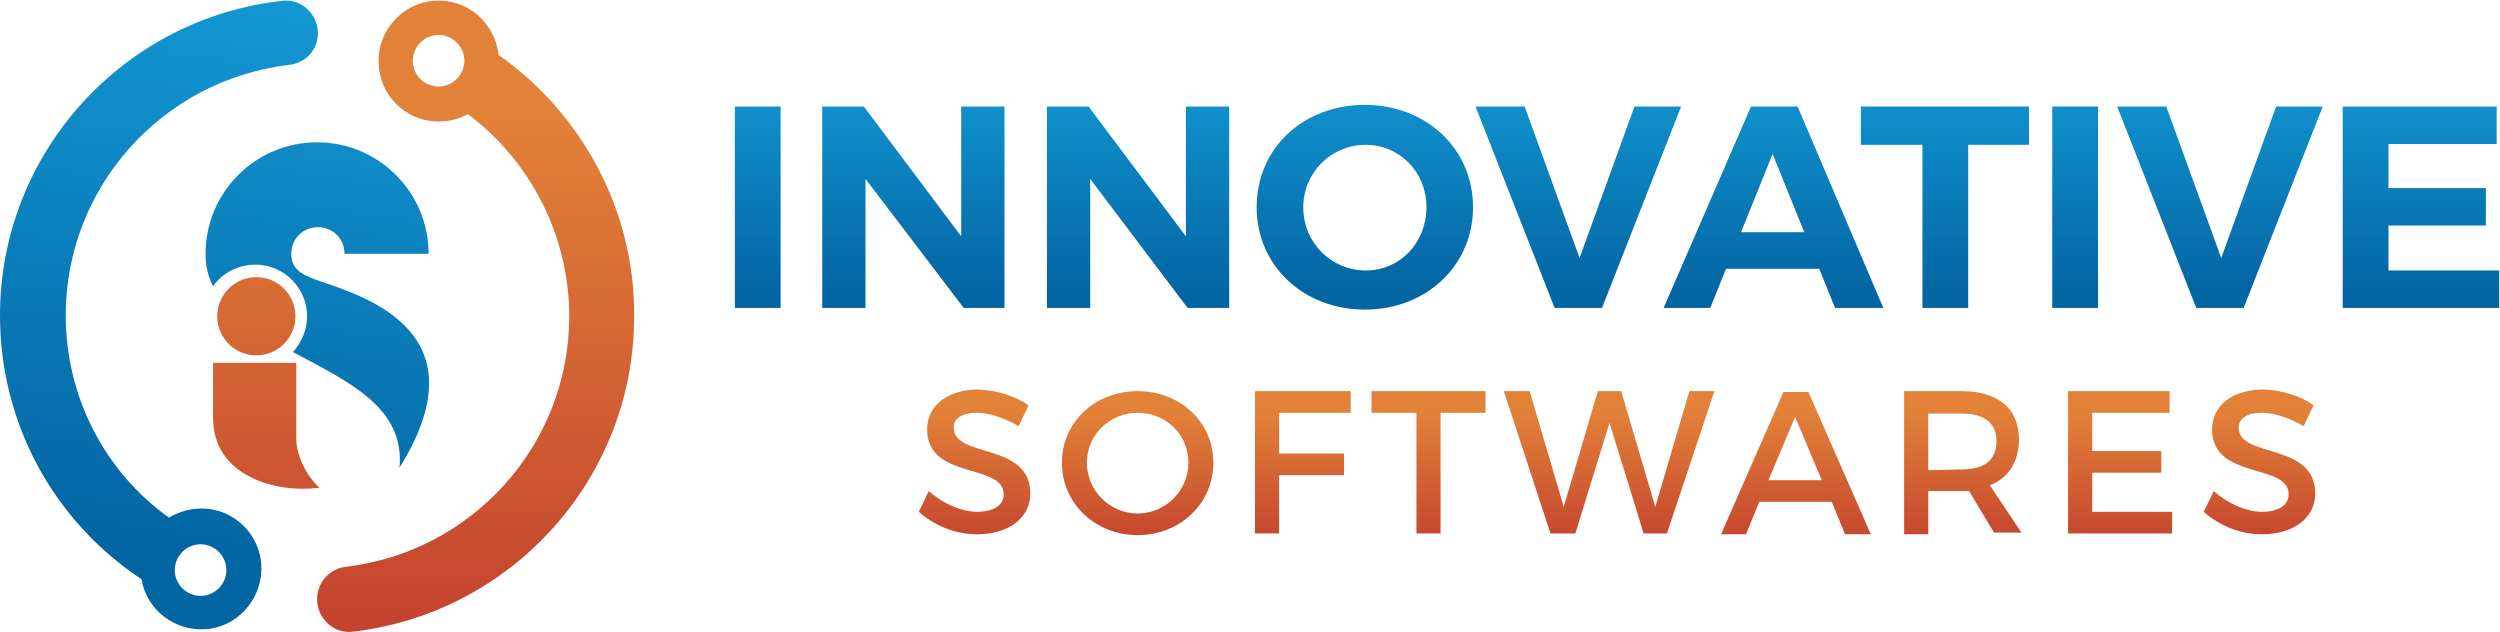
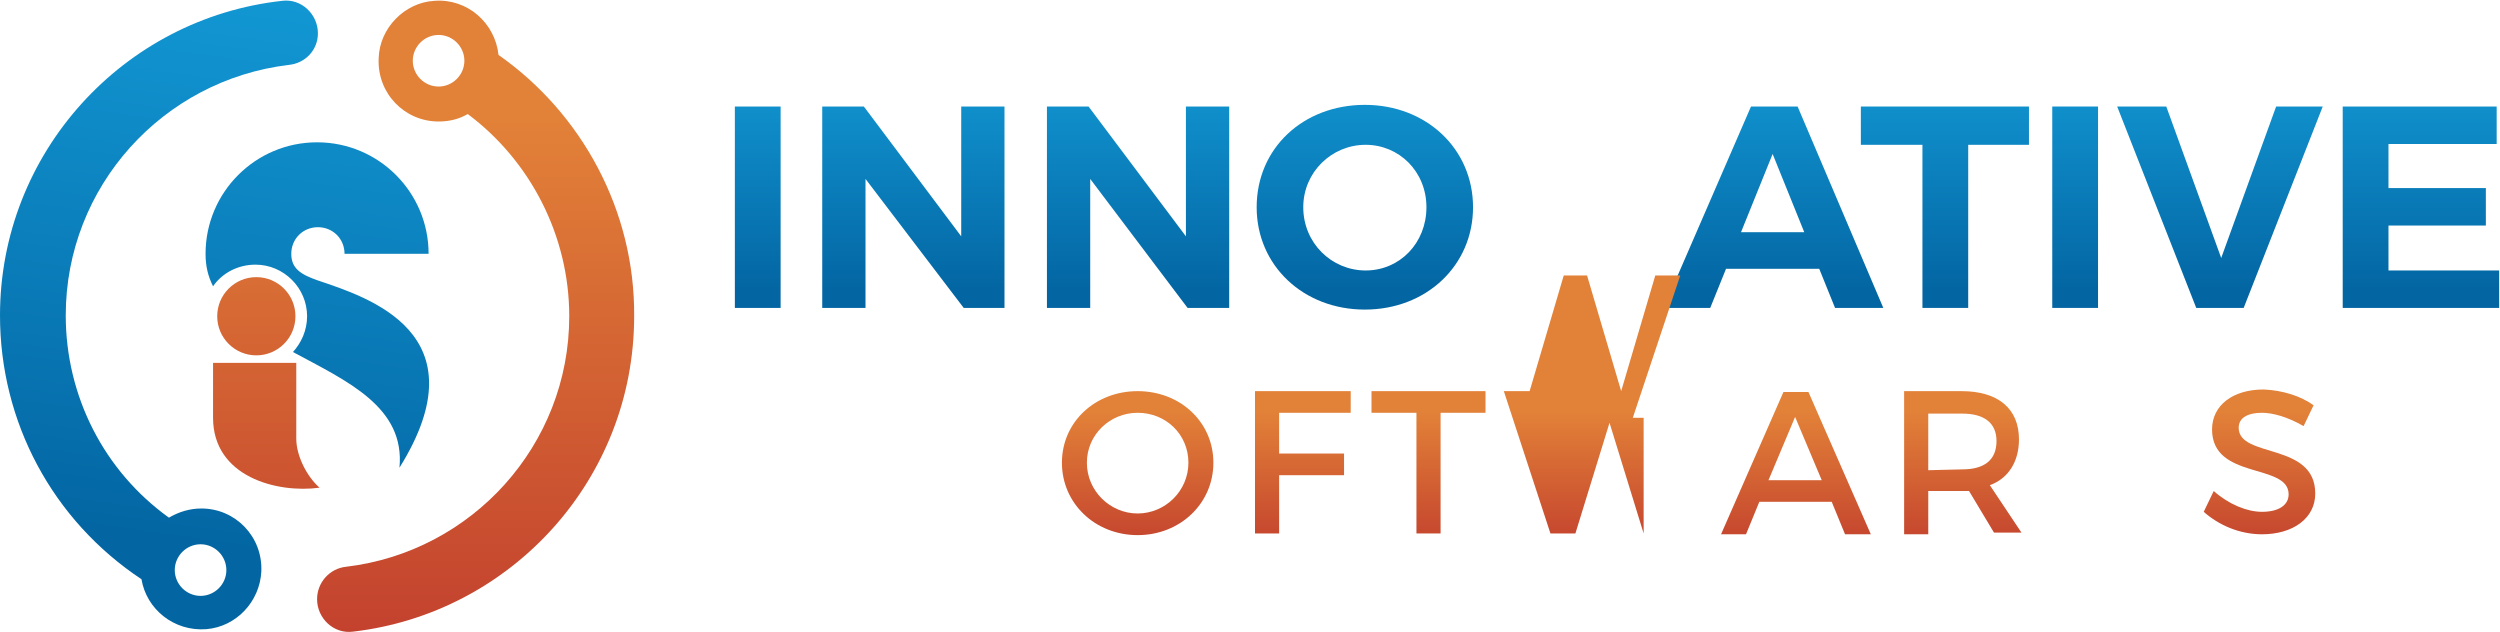
<svg xmlns="http://www.w3.org/2000/svg" version="1.1" id="Layer_1" x="0px" y="0px" width="300.4px" height="75.9px" viewBox="0 0 300.4 75.9" style="enable-background:new 0 0 300.4 75.9;" xml:space="preserve">
  <style type="text/css">
	.st0{fill:url(#SVGID_1_);}
	.st1{fill:url(#SVGID_2_);}
	.st2{fill:url(#SVGID_3_);}
	.st3{fill:url(#SVGID_4_);}
	.st4{fill:url(#SVGID_5_);}
	.st5{fill:url(#SVGID_6_);}
	.st6{fill:url(#SVGID_7_);}
	.st7{fill:url(#SVGID_8_);}
	.st8{fill:url(#SVGID_9_);}
	.st9{fill:url(#SVGID_10_);}
	.st10{fill:url(#SVGID_11_);}
	.st11{fill:url(#SVGID_12_);}
	.st12{fill:url(#SVGID_13_);}
	.st13{fill:url(#SVGID_14_);}
	.st14{fill:url(#SVGID_15_);}
	.st15{fill:url(#SVGID_16_);}
	.st16{fill:url(#SVGID_17_);}
	.st17{fill:url(#SVGID_18_);}
	.st18{fill:url(#SVGID_19_);}
	.st19{fill:url(#SVGID_20_);}
	.st20{fill:url(#SVGID_21_);}
	.st21{fill:url(#SVGID_22_);}
	.st22{fill:url(#SVGID_23_);}
	.st23{fill:url(#SVGID_24_);}
</style>
  <g>
    <g>
      <linearGradient id="SVGID_1_" gradientUnits="userSpaceOnUse" x1="44.234" y1="79.862" x2="34.095" y2="9.33" gradientTransform="matrix(1 0 0 -1 0 76.379)">
        <stop offset="0" style="stop-color:#139BD7" />
        <stop offset="0.997" style="stop-color:#0366A3" />
      </linearGradient>
      <path class="st0" d="M38.2,33.7c-2-0.7-3.2-1.4-3.2-3.2s1.4-3.2,3.2-3.2c1.8,0,3.2,1.4,3.2,3.2h10.1c0-7.4-6-13.4-13.4-13.4    s-13.4,6-13.4,13.4c0,1.5,0.3,2.7,0.9,3.9c1.1-1.6,3-2.6,5.1-2.6c3.4,0,6.2,2.8,6.2,6.2c0,1.7-0.7,3.2-1.7,4.3    c6.5,3.5,13.5,6.6,12.8,13.9C58.1,40,44.1,35.7,38.2,33.7z" />
      <linearGradient id="SVGID_2_" gradientUnits="userSpaceOnUse" x1="30.833" y1="-4.08" x2="30.833" y2="62.066" gradientTransform="matrix(1 0 0 -1 0 76.379)">
        <stop offset="0" style="stop-color:#C13D2D" />
        <stop offset="1" style="stop-color:#E28138" />
      </linearGradient>
      <circle class="st1" cx="30.8" cy="38" r="4.7" />
      <linearGradient id="SVGID_3_" gradientUnits="userSpaceOnUse" x1="31.998" y1="-4.08" x2="31.998" y2="62.066" gradientTransform="matrix(1 0 0 -1 0 76.379)">
        <stop offset="0" style="stop-color:#C13D2D" />
        <stop offset="1" style="stop-color:#E28138" />
      </linearGradient>
      <path class="st2" d="M25.6,43.6h10c0,4.4,0,9.1,0,9.1c0,2.2,1.4,4.7,2.8,5.9c-5.1,0.7-12.8-1.3-12.8-8.4V43.6z" />
      <linearGradient id="SVGID_4_" gradientUnits="userSpaceOnUse" x1="24.084" y1="82.759" x2="13.945" y2="12.226" gradientTransform="matrix(1 0 0 -1 0 76.379)">
        <stop offset="0" style="stop-color:#139BD7" />
        <stop offset="0.997" style="stop-color:#0366A3" />
      </linearGradient>
      <path class="st3" d="M38.2,4L38.2,4c0-2.3-2-4.2-4.3-3.9C14.8,2.2,0,18.4,0,37.9c0,12.8,6.3,24.6,17,31.7c0.6,3.6,3.9,6.3,7.8,6    c3.6-0.3,6.4-3.3,6.6-6.9c0.2-4.2-3.1-7.6-7.2-7.6c-1.4,0-2.7,0.4-3.9,1.1C12.5,56.6,7.9,47.6,7.9,37.9    c0-15.5,11.7-28.3,26.8-30.1C36.7,7.6,38.2,6,38.2,4z M24.1,65.4c1.7,0,3.1,1.4,3.1,3.1c0,1.7-1.4,3.1-3.1,3.1    c-1.7,0-3.1-1.4-3.1-3.1C21,66.8,22.4,65.4,24.1,65.4z" />
      <linearGradient id="SVGID_5_" gradientUnits="userSpaceOnUse" x1="57.239" y1="-4.08" x2="57.239" y2="62.066" gradientTransform="matrix(1 0 0 -1 0 76.379)">
        <stop offset="0" style="stop-color:#C13D2D" />
        <stop offset="1" style="stop-color:#E28138" />
      </linearGradient>
      <path class="st4" d="M59.9,6.6c-0.4-3.8-3.7-6.8-7.7-6.5c-3.6,0.2-6.6,3.3-6.7,6.9c-0.2,4.2,3.1,7.6,7.2,7.6    c1.3,0,2.5-0.3,3.5-0.9c7.5,5.6,12.2,14.6,12.2,24.3c0,15.5-11.7,28.3-26.8,30.1c-2,0.2-3.5,1.9-3.5,3.9l0,0c0,2.3,2,4.2,4.3,3.9    c19-2.2,33.8-18.3,33.8-37.9C76.3,25.3,69.9,13.6,59.9,6.6z M52.7,10.4c-1.7,0-3.1-1.4-3.1-3.1s1.4-3.1,3.1-3.1    c1.7,0,3.1,1.4,3.1,3.1S54.4,10.4,52.7,10.4z" />
    </g>
    <g>
      <linearGradient id="SVGID_6_" gradientUnits="userSpaceOnUse" x1="91.016" y1="70.038" x2="91.016" y2="41.484" gradientTransform="matrix(1 0 0 -1 0 76.379)">
        <stop offset="0" style="stop-color:#139BD7" />
        <stop offset="0.997" style="stop-color:#0366A3" />
      </linearGradient>
      <path class="st5" d="M88.3,37V12.8h5.5V37H88.3z" />
      <linearGradient id="SVGID_7_" gradientUnits="userSpaceOnUse" x1="109.776" y1="70.038" x2="109.776" y2="41.484" gradientTransform="matrix(1 0 0 -1 0 76.379)">
        <stop offset="0" style="stop-color:#139BD7" />
        <stop offset="0.997" style="stop-color:#0366A3" />
      </linearGradient>
      <path class="st6" d="M115.8,37L104,21.5V37h-5.2V12.8h5l11.7,15.6V12.8h5.2V37H115.8z" />
      <linearGradient id="SVGID_8_" gradientUnits="userSpaceOnUse" x1="136.739" y1="70.038" x2="136.739" y2="41.484" gradientTransform="matrix(1 0 0 -1 0 76.379)">
        <stop offset="0" style="stop-color:#139BD7" />
        <stop offset="0.997" style="stop-color:#0366A3" />
      </linearGradient>
      <path class="st7" d="M142.7,37L131,21.5V37h-5.2V12.8h5l11.7,15.6V12.8h5.2V37H142.7z" />
      <linearGradient id="SVGID_9_" gradientUnits="userSpaceOnUse" x1="164.015" y1="70.038" x2="164.015" y2="41.484" gradientTransform="matrix(1 0 0 -1 0 76.379)">
        <stop offset="0" style="stop-color:#139BD7" />
        <stop offset="0.997" style="stop-color:#0366A3" />
      </linearGradient>
      <path class="st8" d="M177,24.9c0,7-5.6,12.3-13,12.3c-7.4,0-13-5.3-13-12.3c0-7.1,5.6-12.3,13-12.3C171.4,12.6,177,17.9,177,24.9z     M156.6,24.9c0,4.3,3.4,7.6,7.5,7.6s7.3-3.3,7.3-7.6s-3.3-7.5-7.3-7.5C160,17.4,156.6,20.7,156.6,24.9z" />
      <linearGradient id="SVGID_10_" gradientUnits="userSpaceOnUse" x1="189.703" y1="70.038" x2="189.703" y2="41.484" gradientTransform="matrix(1 0 0 -1 0 76.379)">
        <stop offset="0" style="stop-color:#139BD7" />
        <stop offset="0.997" style="stop-color:#0366A3" />
      </linearGradient>
-       <path class="st9" d="M186.8,37l-9.5-24.2h5.9l6.6,18.2l6.6-18.2h5.6L192.5,37H186.8z" />
      <linearGradient id="SVGID_11_" gradientUnits="userSpaceOnUse" x1="213.101" y1="70.038" x2="213.101" y2="41.484" gradientTransform="matrix(1 0 0 -1 0 76.379)">
        <stop offset="0" style="stop-color:#139BD7" />
        <stop offset="0.997" style="stop-color:#0366A3" />
      </linearGradient>
      <path class="st10" d="M207.4,32.3l-1.9,4.7h-5.6l10.5-24.2h5.6L226.3,37h-5.8l-1.9-4.7H207.4z M213,18.5l-3.8,9.4h7.6L213,18.5z" />
      <linearGradient id="SVGID_12_" gradientUnits="userSpaceOnUse" x1="233.785" y1="70.038" x2="233.785" y2="41.484" gradientTransform="matrix(1 0 0 -1 0 76.379)">
        <stop offset="0" style="stop-color:#139BD7" />
        <stop offset="0.997" style="stop-color:#0366A3" />
      </linearGradient>
      <path class="st11" d="M236.5,17.4V37H231V17.4h-7.4v-4.6h20.2v4.6H236.5z" />
      <linearGradient id="SVGID_13_" gradientUnits="userSpaceOnUse" x1="249.29" y1="70.038" x2="249.29" y2="41.484" gradientTransform="matrix(1 0 0 -1 0 76.379)">
        <stop offset="0" style="stop-color:#139BD7" />
        <stop offset="0.997" style="stop-color:#0366A3" />
      </linearGradient>
      <path class="st12" d="M246.6,37V12.8h5.5V37H246.6z" />
      <linearGradient id="SVGID_14_" gradientUnits="userSpaceOnUse" x1="266.813" y1="70.038" x2="266.813" y2="41.484" gradientTransform="matrix(1 0 0 -1 0 76.379)">
        <stop offset="0" style="stop-color:#139BD7" />
        <stop offset="0.997" style="stop-color:#0366A3" />
      </linearGradient>
      <path class="st13" d="M263.9,37l-9.5-24.2h5.9l6.6,18.2l6.6-18.2h5.6L269.6,37H263.9z" />
      <linearGradient id="SVGID_15_" gradientUnits="userSpaceOnUse" x1="290.979" y1="70.038" x2="290.979" y2="41.484" gradientTransform="matrix(1 0 0 -1 0 76.379)">
        <stop offset="0" style="stop-color:#139BD7" />
        <stop offset="0.997" style="stop-color:#0366A3" />
      </linearGradient>
      <path class="st14" d="M287,17.3v5.3h11.7v4.5H287v5.4h13.3V37h-18.8V12.8H300v4.5C300,17.3,287,17.3,287,17.3z" />
    </g>
    <g>
      <linearGradient id="SVGID_16_" gradientUnits="userSpaceOnUse" x1="117.105" y1="9.367" x2="117.105" y2="26.855" gradientTransform="matrix(1 0 0 -1 0 76.379)">
        <stop offset="0" style="stop-color:#C13D2D" />
        <stop offset="1" style="stop-color:#E28138" />
      </linearGradient>
-       <path class="st15" d="M123.6,48.7l-1.2,2.5c-1.9-1.1-3.7-1.6-5-1.6c-1.7,0-2.8,0.6-2.8,1.8c0,3.7,9.2,1.7,9.2,7.9    c0,3-2.7,4.9-6.4,4.9c-2.7,0-5.2-1.1-7-2.7l1.2-2.5c1.8,1.6,4,2.5,5.8,2.5c2,0,3.2-0.8,3.2-2.1c0-3.8-9.2-1.7-9.2-7.8    c0-2.9,2.5-4.8,6.2-4.8C119.8,46.9,122,47.6,123.6,48.7z" />
      <linearGradient id="SVGID_17_" gradientUnits="userSpaceOnUse" x1="136.769" y1="9.367" x2="136.769" y2="26.855" gradientTransform="matrix(1 0 0 -1 0 76.379)">
        <stop offset="0" style="stop-color:#C13D2D" />
        <stop offset="1" style="stop-color:#E28138" />
      </linearGradient>
      <path class="st16" d="M145.8,55.6c0,4.9-4,8.7-9.1,8.7c-5.1,0-9.1-3.8-9.1-8.7c0-4.9,4-8.6,9.1-8.6S145.8,50.7,145.8,55.6z     M130.6,55.6c0,3.4,2.8,6.1,6.1,6.1c3.3,0,6.1-2.7,6.1-6.1c0-3.4-2.7-6-6.1-6C133.4,49.6,130.6,52.2,130.6,55.6z" />
      <linearGradient id="SVGID_18_" gradientUnits="userSpaceOnUse" x1="156.587" y1="9.367" x2="156.587" y2="26.855" gradientTransform="matrix(1 0 0 -1 0 76.379)">
        <stop offset="0" style="stop-color:#C13D2D" />
        <stop offset="1" style="stop-color:#E28138" />
      </linearGradient>
      <path class="st17" d="M153.7,49.6v4.9h7.8v2.6h-7.8v7h-2.9V47h11.5l0,2.6L153.7,49.6L153.7,49.6z" />
      <linearGradient id="SVGID_19_" gradientUnits="userSpaceOnUse" x1="171.653" y1="9.367" x2="171.653" y2="26.855" gradientTransform="matrix(1 0 0 -1 0 76.379)">
        <stop offset="0" style="stop-color:#C13D2D" />
        <stop offset="1" style="stop-color:#E28138" />
      </linearGradient>
      <path class="st18" d="M173.1,49.6v14.5h-2.9V49.6h-5.4V47h13.7v2.6H173.1z" />
      <linearGradient id="SVGID_20_" gradientUnits="userSpaceOnUse" x1="193.463" y1="9.367" x2="193.463" y2="26.855" gradientTransform="matrix(1 0 0 -1 0 76.379)">
        <stop offset="0" style="stop-color:#C13D2D" />
        <stop offset="1" style="stop-color:#E28138" />
      </linearGradient>
-       <path class="st19" d="M197.5,64.1l-4.1-13.3l-4.1,13.3h-3L180.7,47h3.1l4.1,13.9l4.1-13.9l2.8,0l4.1,13.9l4.1-13.9h3l-5.7,17.1    H197.5z" />
+       <path class="st19" d="M197.5,64.1l-4.1-13.3l-4.1,13.3h-3L180.7,47h3.1l4.1-13.9l2.8,0l4.1,13.9l4.1-13.9h3l-5.7,17.1    H197.5z" />
      <linearGradient id="SVGID_21_" gradientUnits="userSpaceOnUse" x1="215.704" y1="9.367" x2="215.704" y2="26.855" gradientTransform="matrix(1 0 0 -1 0 76.379)">
        <stop offset="0" style="stop-color:#C13D2D" />
        <stop offset="1" style="stop-color:#E28138" />
      </linearGradient>
      <path class="st20" d="M211.4,60.3l-1.6,3.9h-3l7.5-17.1h3l7.5,17.1h-3.1l-1.6-3.9H211.4z M215.7,50.1l-3.2,7.6h6.4L215.7,50.1z" />
      <linearGradient id="SVGID_22_" gradientUnits="userSpaceOnUse" x1="235.957" y1="9.367" x2="235.957" y2="26.855" gradientTransform="matrix(1 0 0 -1 0 76.379)">
        <stop offset="0" style="stop-color:#C13D2D" />
        <stop offset="1" style="stop-color:#E28138" />
      </linearGradient>
      <path class="st21" d="M236.6,59c-0.2,0-0.5,0-0.8,0h-4.1v5.2h-2.9V47h6.9c4.4,0,6.9,2.1,6.9,5.8c0,2.7-1.3,4.7-3.5,5.5l3.8,5.7    h-3.3L236.6,59z M235.8,56.4c2.6,0,4.1-1.1,4.1-3.4c0-2.2-1.5-3.3-4.1-3.3h-4.1v6.8L235.8,56.4L235.8,56.4z" />
      <linearGradient id="SVGID_23_" gradientUnits="userSpaceOnUse" x1="254.744" y1="9.367" x2="254.744" y2="26.855" gradientTransform="matrix(1 0 0 -1 0 76.379)">
        <stop offset="0" style="stop-color:#C13D2D" />
        <stop offset="1" style="stop-color:#E28138" />
      </linearGradient>
-       <path class="st22" d="M251.4,49.6v4.6h8.3v2.6h-8.3v4.7h9.6v2.6h-12.5V47h12.2v2.6L251.4,49.6L251.4,49.6z" />
      <linearGradient id="SVGID_24_" gradientUnits="userSpaceOnUse" x1="271.554" y1="9.367" x2="271.554" y2="26.855" gradientTransform="matrix(1 0 0 -1 0 76.379)">
        <stop offset="0" style="stop-color:#C13D2D" />
        <stop offset="1" style="stop-color:#E28138" />
      </linearGradient>
      <path class="st23" d="M278,48.7l-1.2,2.5c-1.9-1.1-3.7-1.6-5-1.6c-1.7,0-2.8,0.6-2.8,1.8c0,3.7,9.2,1.7,9.2,7.9    c0,3-2.7,4.9-6.4,4.9c-2.7,0-5.2-1.1-7-2.7l1.2-2.5c1.8,1.6,4,2.5,5.8,2.5c2,0,3.2-0.8,3.2-2.1c0-3.8-9.2-1.7-9.2-7.8    c0-2.9,2.5-4.8,6.2-4.8C274.3,46.9,276.5,47.6,278,48.7z" />
    </g>
  </g>
</svg>